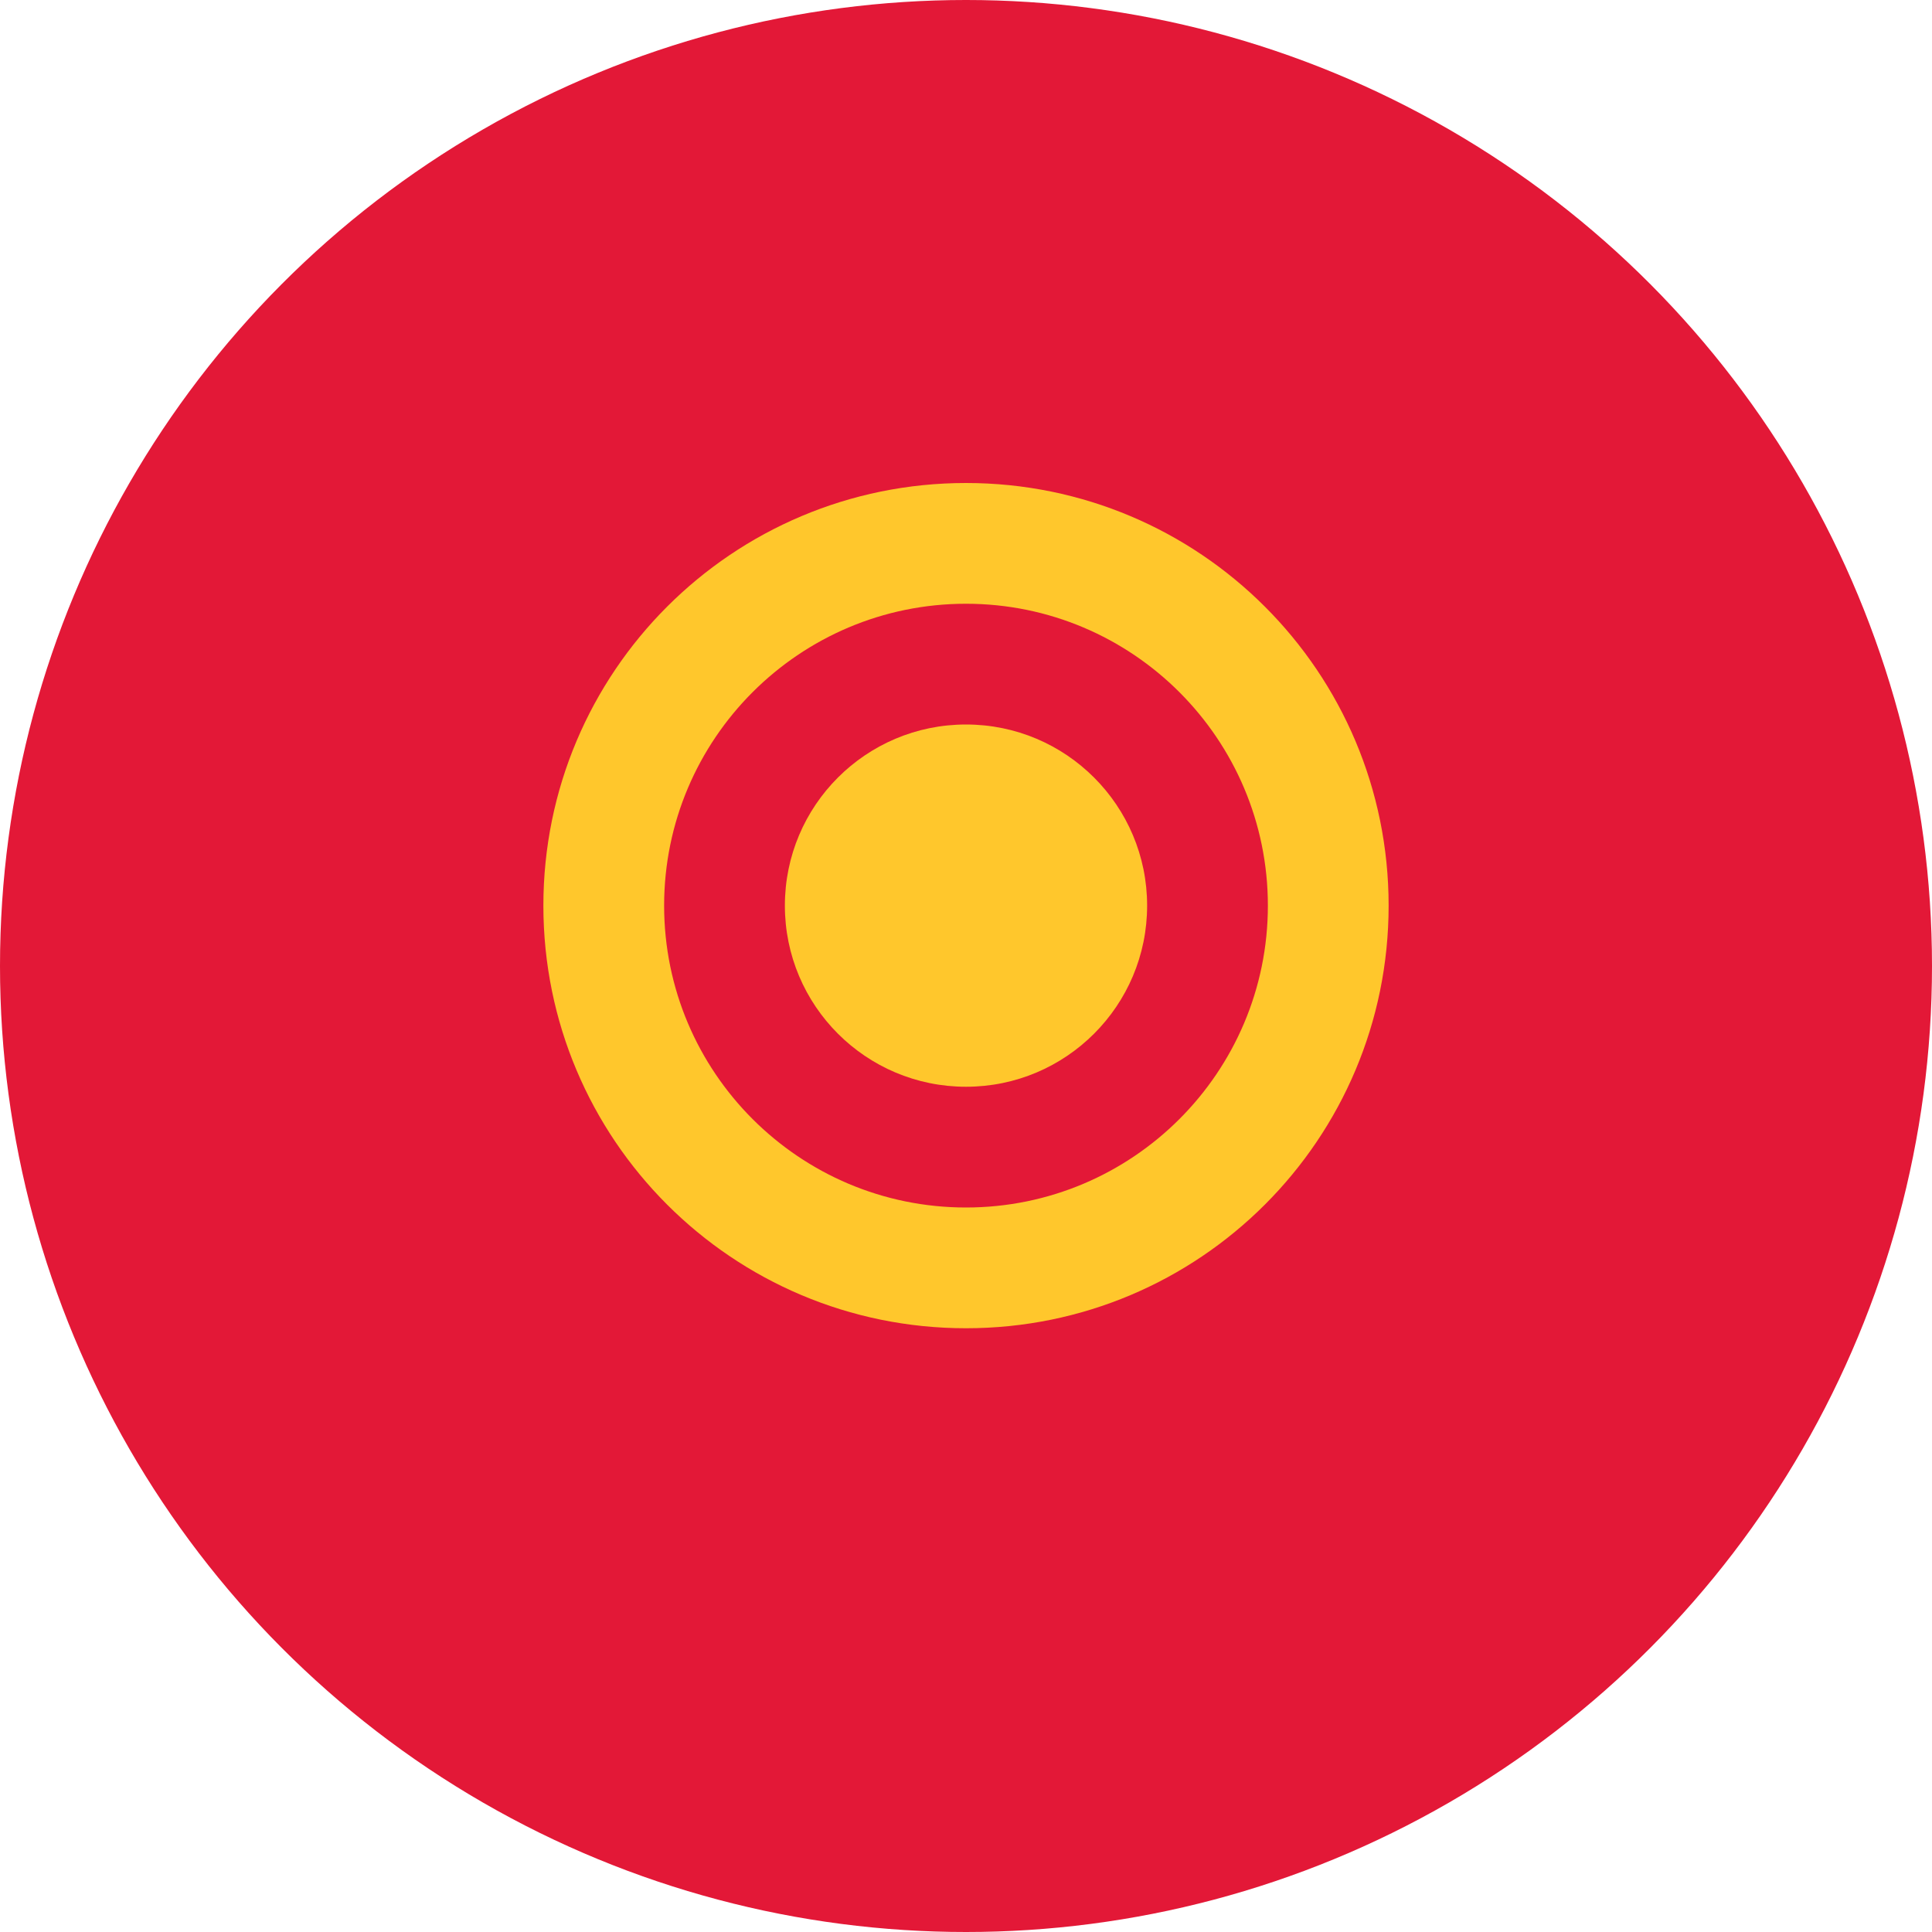
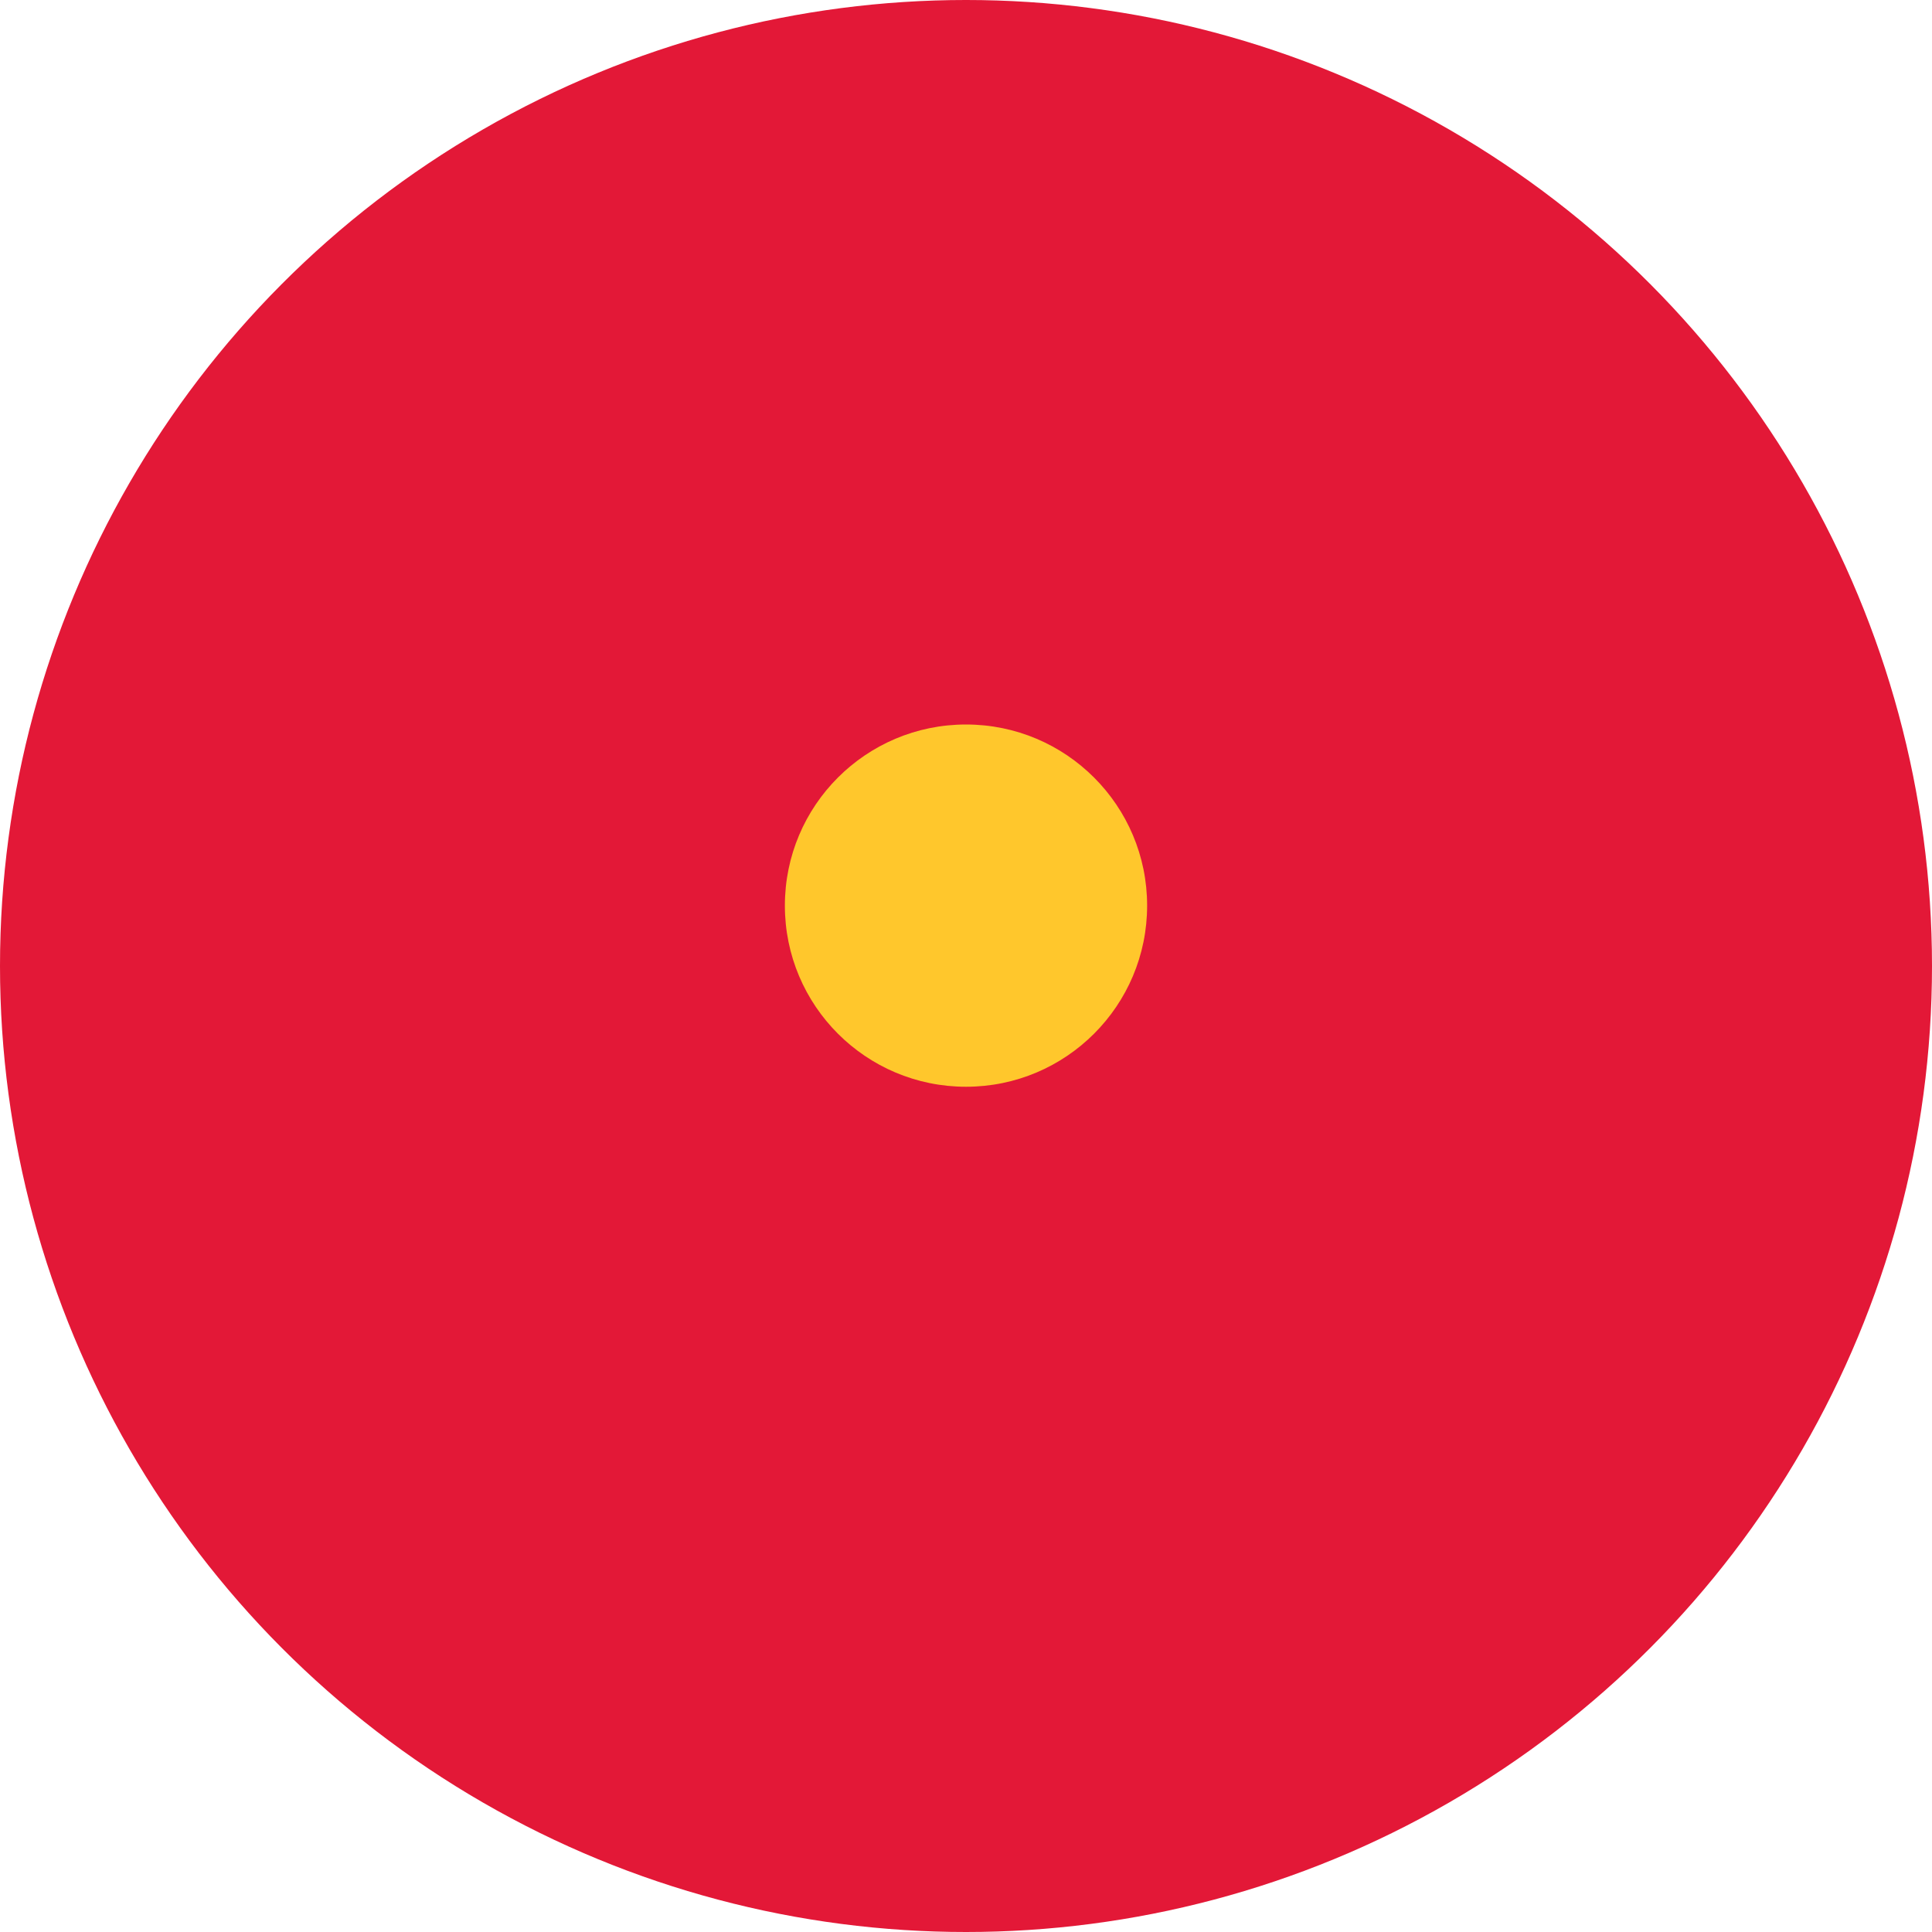
<svg xmlns="http://www.w3.org/2000/svg" width="32" height="32" viewBox="0 0 32 32" fill="none">
  <circle cx="16" cy="16" r="16" fill="#E31837" />
-   <path d="M16 8C12.13 8 9 11.13 9 15C9 18.87 12.13 22 16 22C19.87 22 23 18.87 23 15C23 11.13 19.87 8 16 8ZM16 20C13.24 20 11 17.76 11 15C11 12.24 13.24 10 16 10C18.76 10 21 12.24 21 15C21 17.76 18.76 20 16 20Z" fill="#FFC72C" />
  <circle cx="16" cy="15" r="3" fill="#FFC72C" />
</svg>